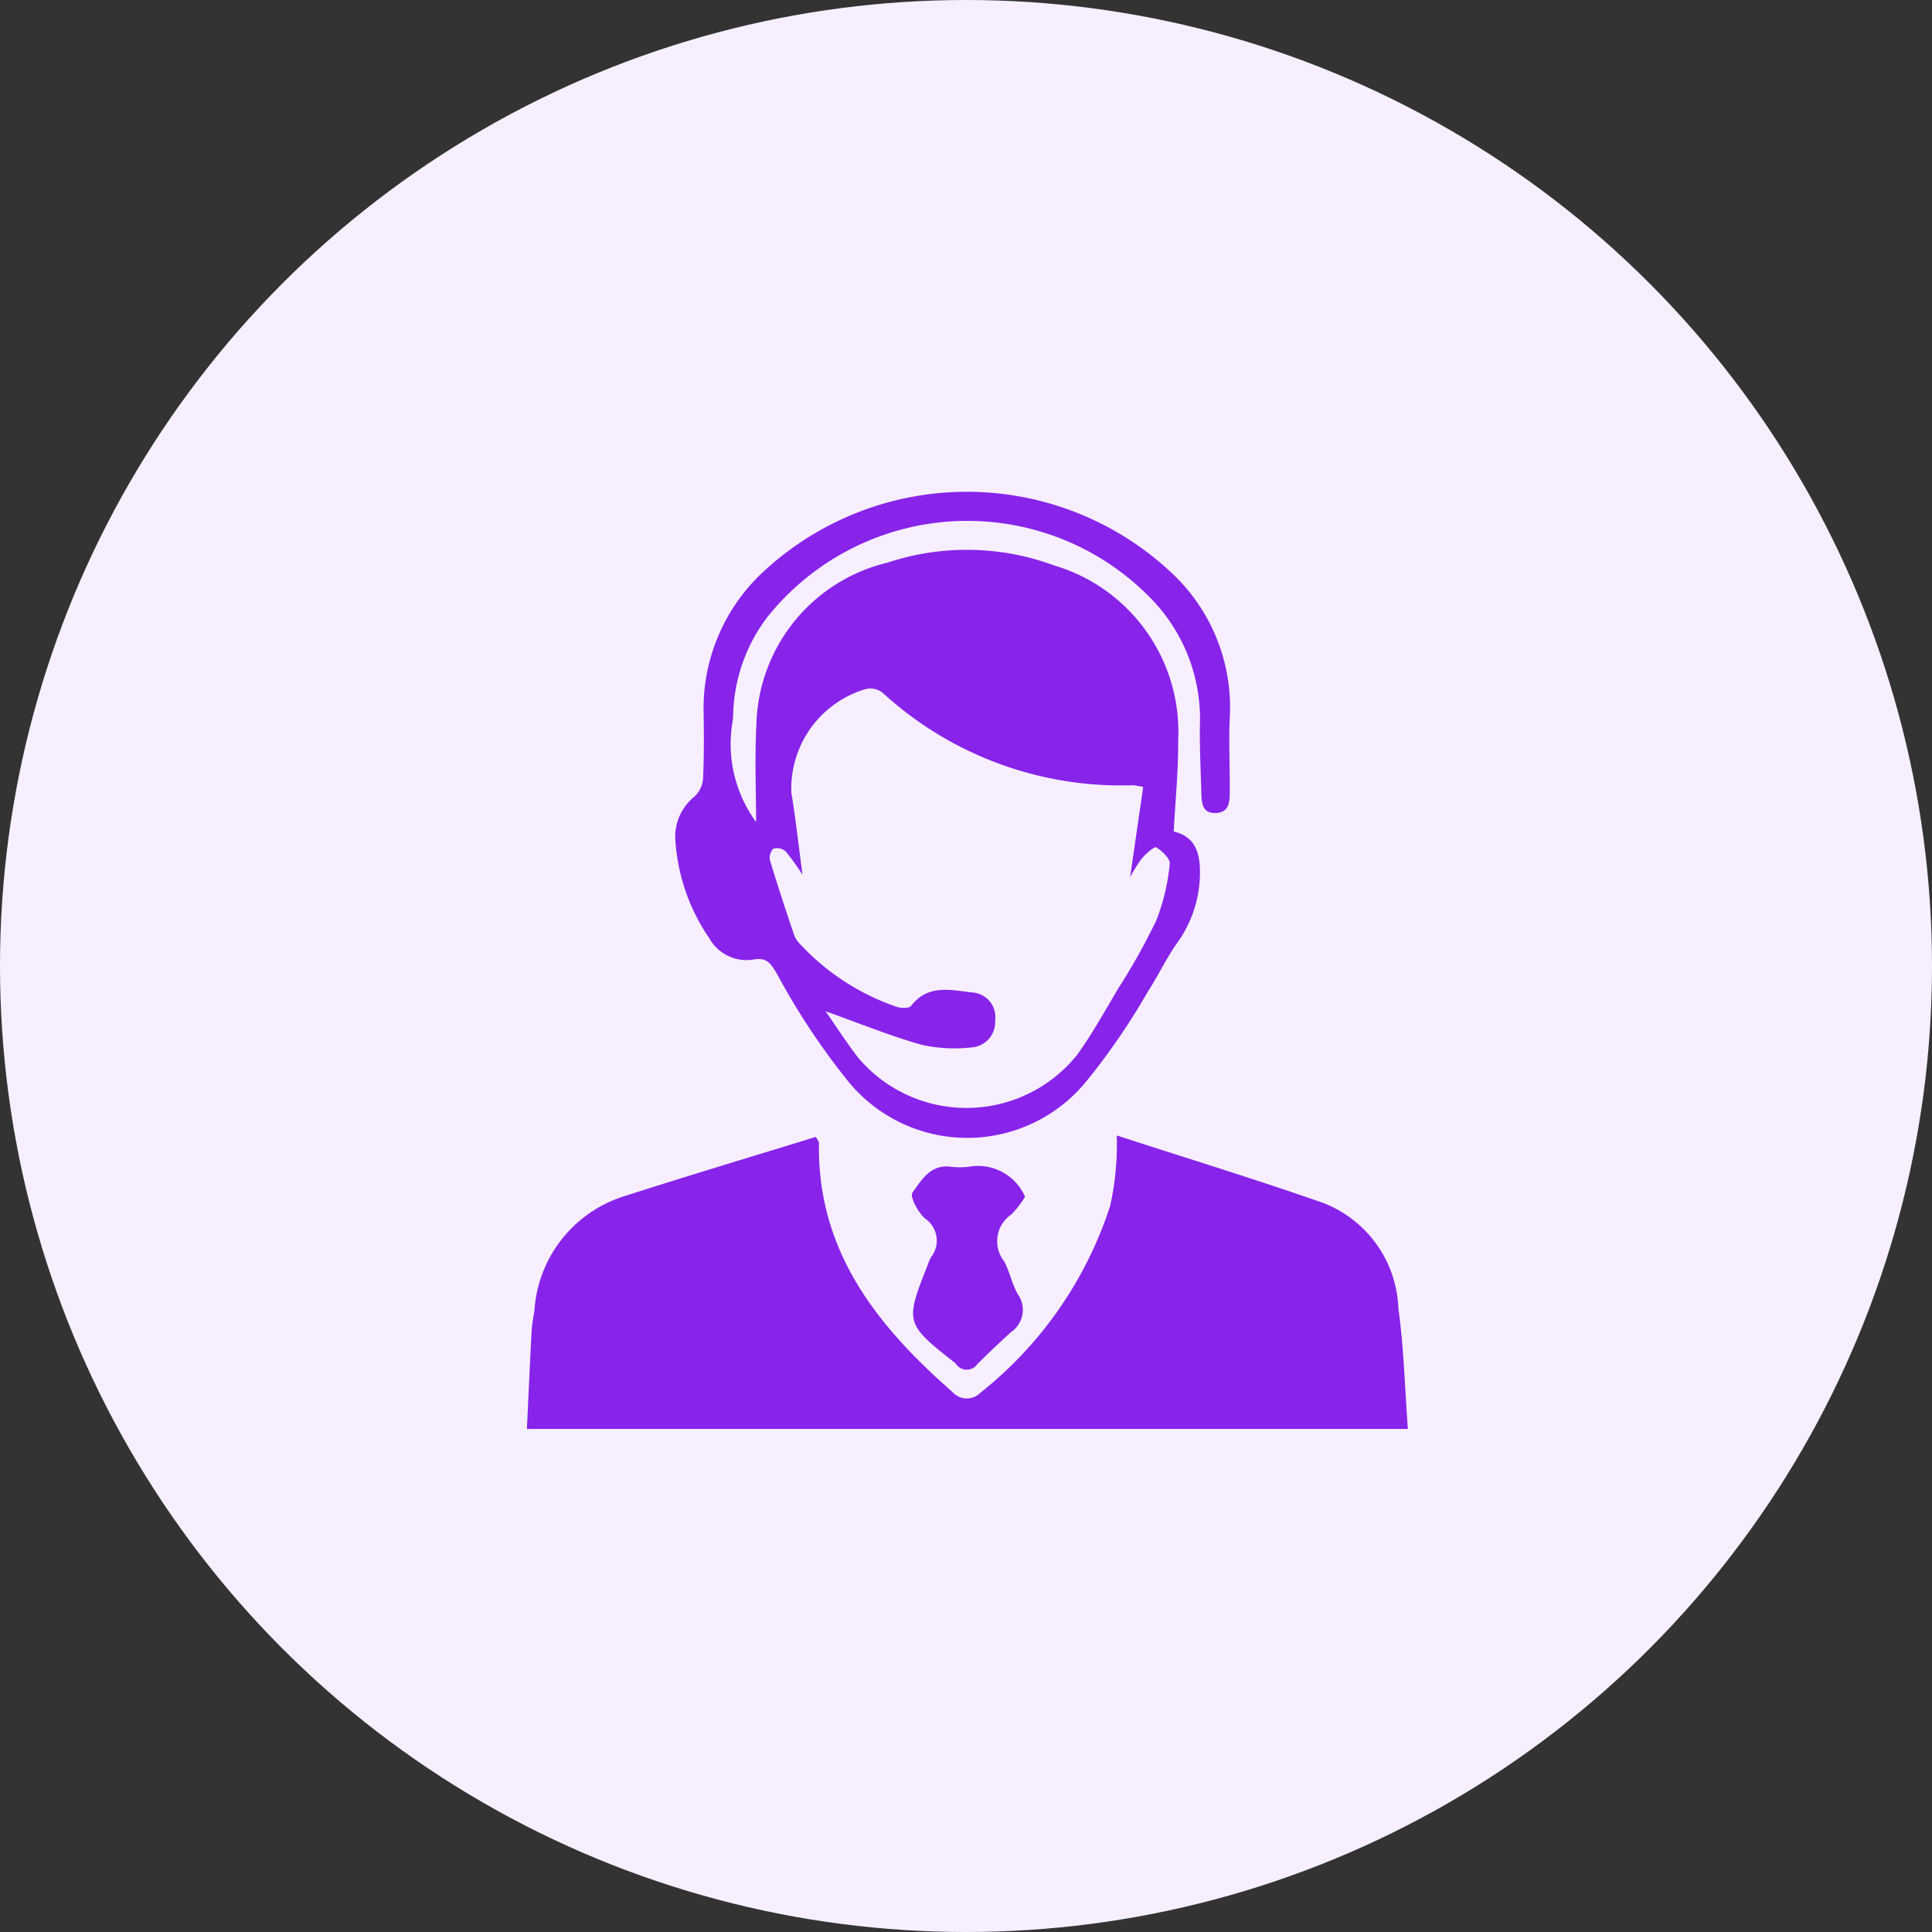
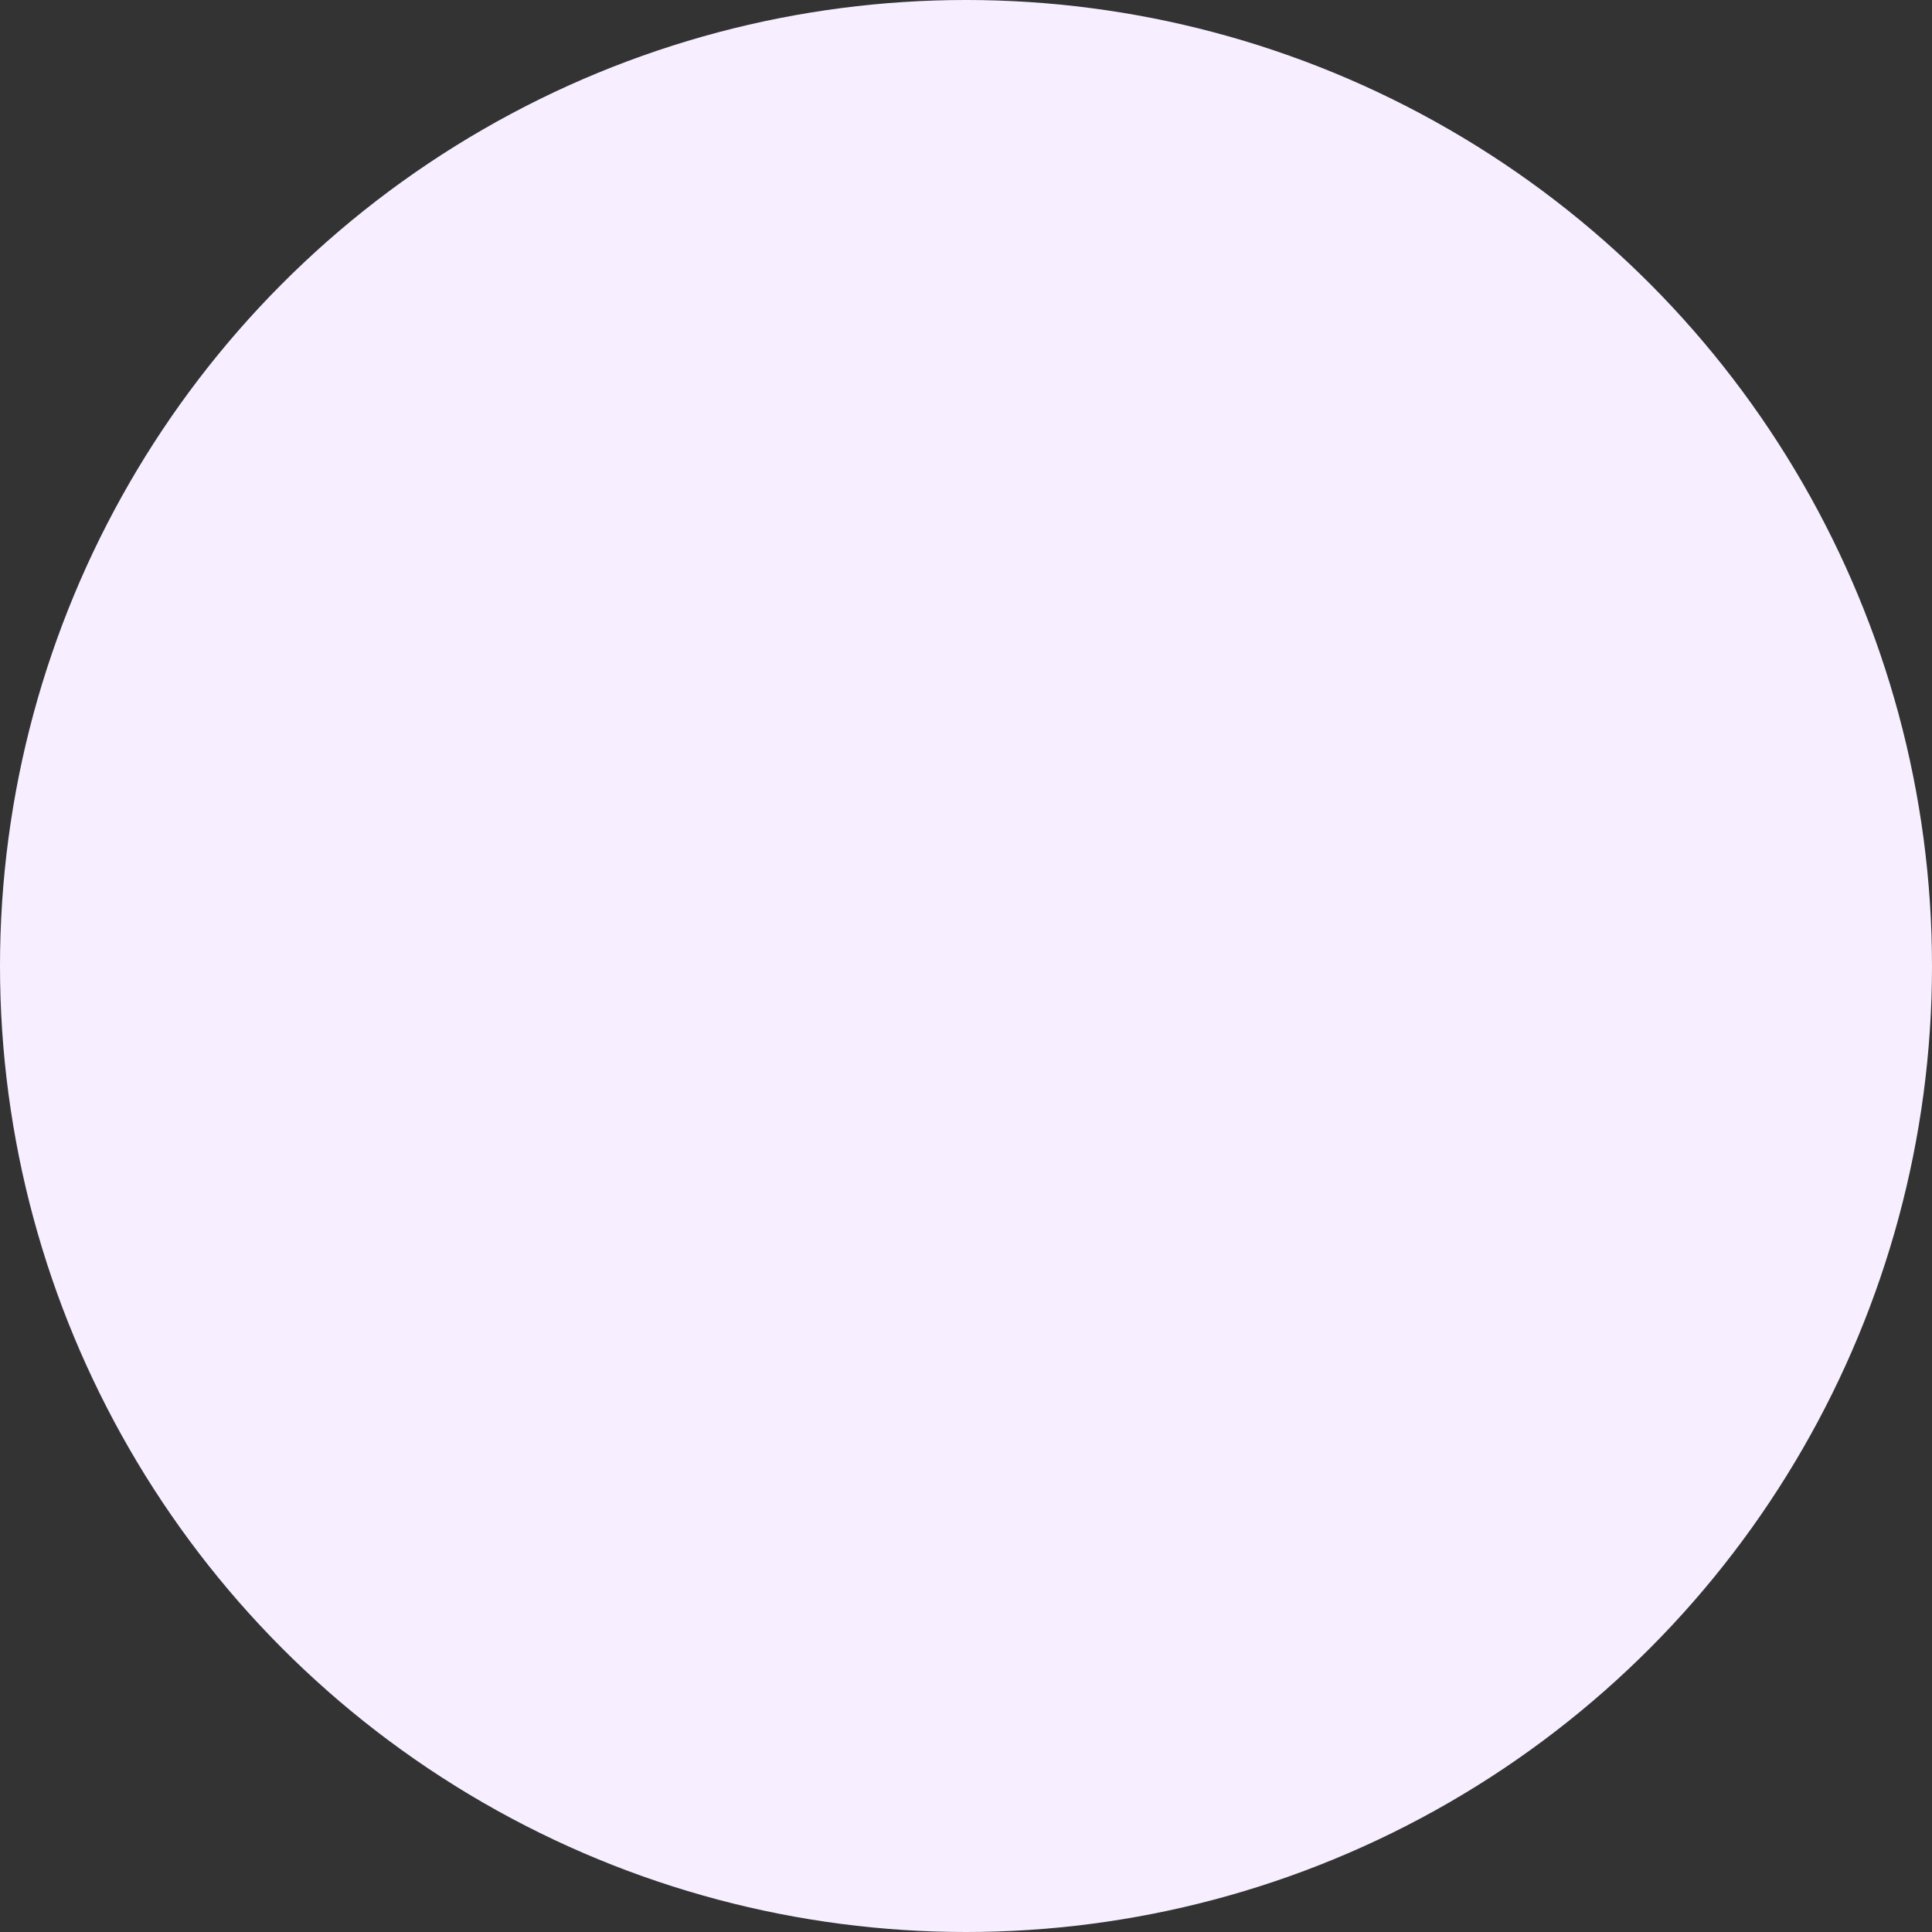
<svg xmlns="http://www.w3.org/2000/svg" width="55" height="55" viewBox="0 0 55 55">
  <rect x="0" y="0" width="55" height="55" fill="#333333" stroke="none" />
  <defs>
    <clipPath id="clip-path">
-       <rect id="Rectangle_18571" data-name="Rectangle 18571" width="25.079" height="26.679" fill="#8823ea" />
-     </clipPath>
+       </clipPath>
  </defs>
  <g id="Group_196198" data-name="Group 196198" transform="translate(-233 -1365)">
    <circle id="Ellipse_1846" data-name="Ellipse 1846" cx="27.5" cy="27.5" r="27.5" transform="translate(233 1365)" fill="#f7efff" />
    <g id="Group_196197" data-name="Group 196197" transform="translate(248 1379)">
      <g id="Group_196196" data-name="Group 196196" transform="translate(0 0)" clip-path="url(#clip-path)">
        <path id="Path_91013" data-name="Path 91013" d="M16.792,28.078c1.963.638,3.933,1.242,5.877,1.921a3.353,3.353,0,0,1,2.141,3.014c.155,1.115.182,2.246.269,3.42H0c.044-.919.084-1.851.134-2.782.011-.2.053-.407.082-.611a3.656,3.656,0,0,1,2.6-3.246c1.8-.58,3.617-1.122,5.409-1.675.059.106.089.134.089.162-.057,3.077,1.645,5.21,3.8,7.1a.546.546,0,0,0,.8.019,11.2,11.2,0,0,0,3.691-5.32,8.116,8.116,0,0,0,.187-2" transform="translate(0 -9.754)" fill="#8823ea" />
-         <path id="Path_91014" data-name="Path 91014" d="M8.772,9.4c0-.833-.042-1.806.008-2.775a4.862,4.862,0,0,1,3.737-4.609,7.165,7.165,0,0,1,4.737.08,4.941,4.941,0,0,1,3.533,4.986c.008.852-.081,1.705-.127,2.59.646.152.76.657.747,1.25a3.444,3.444,0,0,1-.672,1.955c-.3.43-.527.918-.816,1.36a19.066,19.066,0,0,1-1.7,2.489,4.375,4.375,0,0,1-6.835.047,19.979,19.979,0,0,1-2.026-3.064c-.177-.285-.276-.465-.684-.39a1.212,1.212,0,0,1-1.229-.6,5.573,5.573,0,0,1-.976-2.874,1.46,1.46,0,0,1,.547-1.166.789.789,0,0,0,.245-.493c.03-.649.027-1.3.015-1.951A5.306,5.306,0,0,1,8.886,2.363a8.512,8.512,0,0,1,11.659-.106,5.238,5.238,0,0,1,1.716,4.079c-.04.717,0,1.438-.006,2.156,0,.29.013.64-.4.653s-.4-.337-.41-.629c-.018-.668-.054-1.336-.036-2A4.911,4.911,0,0,0,19.9,2.925a7.286,7.286,0,0,0-10.82.658,4.77,4.77,0,0,0-.958,2.661c0,.085-.01.171-.013.256a3.768,3.768,0,0,0,.661,2.9m1.32,1.5a6.5,6.5,0,0,0-.48-.666.374.374,0,0,0-.35-.072.37.37,0,0,0-.091.337c.217.719.454,1.432.694,2.145a.757.757,0,0,0,.177.249,6.7,6.7,0,0,0,2.727,1.767c.125.044.359.05.416-.024.483-.628,1.135-.449,1.75-.382a.7.7,0,0,1,.644.792.724.724,0,0,1-.679.772,4.311,4.311,0,0,1-1.419-.076c-.907-.258-1.785-.617-2.73-.954.318.454.607.909.937,1.333a4.038,4.038,0,0,0,6.221-.088c.439-.606.8-1.268,1.186-1.913A17.945,17.945,0,0,0,20.165,12.2a5.964,5.964,0,0,0,.382-1.605c.02-.146-.215-.367-.382-.472-.054-.033-.292.178-.409.31a3.986,3.986,0,0,0-.337.541L19.791,8.4c-.164-.026-.23-.044-.3-.046a10.04,10.04,0,0,1-7.128-2.642.581.581,0,0,0-.457-.1A2.955,2.955,0,0,0,9.775,8.563c.127.77.211,1.548.317,2.336" transform="translate(-2.247 0)" fill="#8823ea" />
+         <path id="Path_91014" data-name="Path 91014" d="M8.772,9.4c0-.833-.042-1.806.008-2.775a4.862,4.862,0,0,1,3.737-4.609,7.165,7.165,0,0,1,4.737.08,4.941,4.941,0,0,1,3.533,4.986c.008.852-.081,1.705-.127,2.59.646.152.76.657.747,1.25a3.444,3.444,0,0,1-.672,1.955c-.3.43-.527.918-.816,1.36a19.066,19.066,0,0,1-1.7,2.489,4.375,4.375,0,0,1-6.835.047,19.979,19.979,0,0,1-2.026-3.064c-.177-.285-.276-.465-.684-.39a1.212,1.212,0,0,1-1.229-.6,5.573,5.573,0,0,1-.976-2.874,1.46,1.46,0,0,1,.547-1.166.789.789,0,0,0,.245-.493c.03-.649.027-1.3.015-1.951A5.306,5.306,0,0,1,8.886,2.363a8.512,8.512,0,0,1,11.659-.106,5.238,5.238,0,0,1,1.716,4.079c-.04.717,0,1.438-.006,2.156,0,.29.013.64-.4.653s-.4-.337-.41-.629c-.018-.668-.054-1.336-.036-2A4.911,4.911,0,0,0,19.9,2.925a7.286,7.286,0,0,0-10.82.658,4.77,4.77,0,0,0-.958,2.661c0,.085-.01.171-.013.256a3.768,3.768,0,0,0,.661,2.9m1.32,1.5a6.5,6.5,0,0,0-.48-.666.374.374,0,0,0-.35-.072.37.37,0,0,0-.091.337c.217.719.454,1.432.694,2.145a.757.757,0,0,0,.177.249,6.7,6.7,0,0,0,2.727,1.767c.125.044.359.05.416-.024.483-.628,1.135-.449,1.75-.382a.7.7,0,0,1,.644.792.724.724,0,0,1-.679.772,4.311,4.311,0,0,1-1.419-.076c-.907-.258-1.785-.617-2.73-.954.318.454.607.909.937,1.333a4.038,4.038,0,0,0,6.221-.088c.439-.606.8-1.268,1.186-1.913A17.945,17.945,0,0,0,20.165,12.2a5.964,5.964,0,0,0,.382-1.605c.02-.146-.215-.367-.382-.472-.054-.033-.292.178-.409.31a3.986,3.986,0,0,0-.337.541L19.791,8.4c-.164-.026-.23-.044-.3-.046A2.955,2.955,0,0,0,9.775,8.563c.127.77.211,1.548.317,2.336" transform="translate(-2.247 0)" fill="#8823ea" />
        <path id="Path_91015" data-name="Path 91015" d="M20.013,30.28a2.671,2.671,0,0,1-.386.5.925.925,0,0,0-.211,1.336c.162.3.224.65.394.942a.767.767,0,0,1-.194,1.074c-.328.3-.65.6-.963.916a.366.366,0,0,1-.607-.012A.476.476,0,0,0,18.006,35c-1.4-1.1-1.412-1.146-.771-2.76a1.371,1.371,0,0,1,.1-.236.762.762,0,0,0-.173-1.107c-.2-.178-.434-.625-.355-.734.252-.345.5-.8,1.068-.741a2.051,2.051,0,0,0,.562,0,1.461,1.461,0,0,1,1.579.863" transform="translate(-5.832 -10.211)" fill="#8823ea" />
      </g>
    </g>
  </g>
</svg>